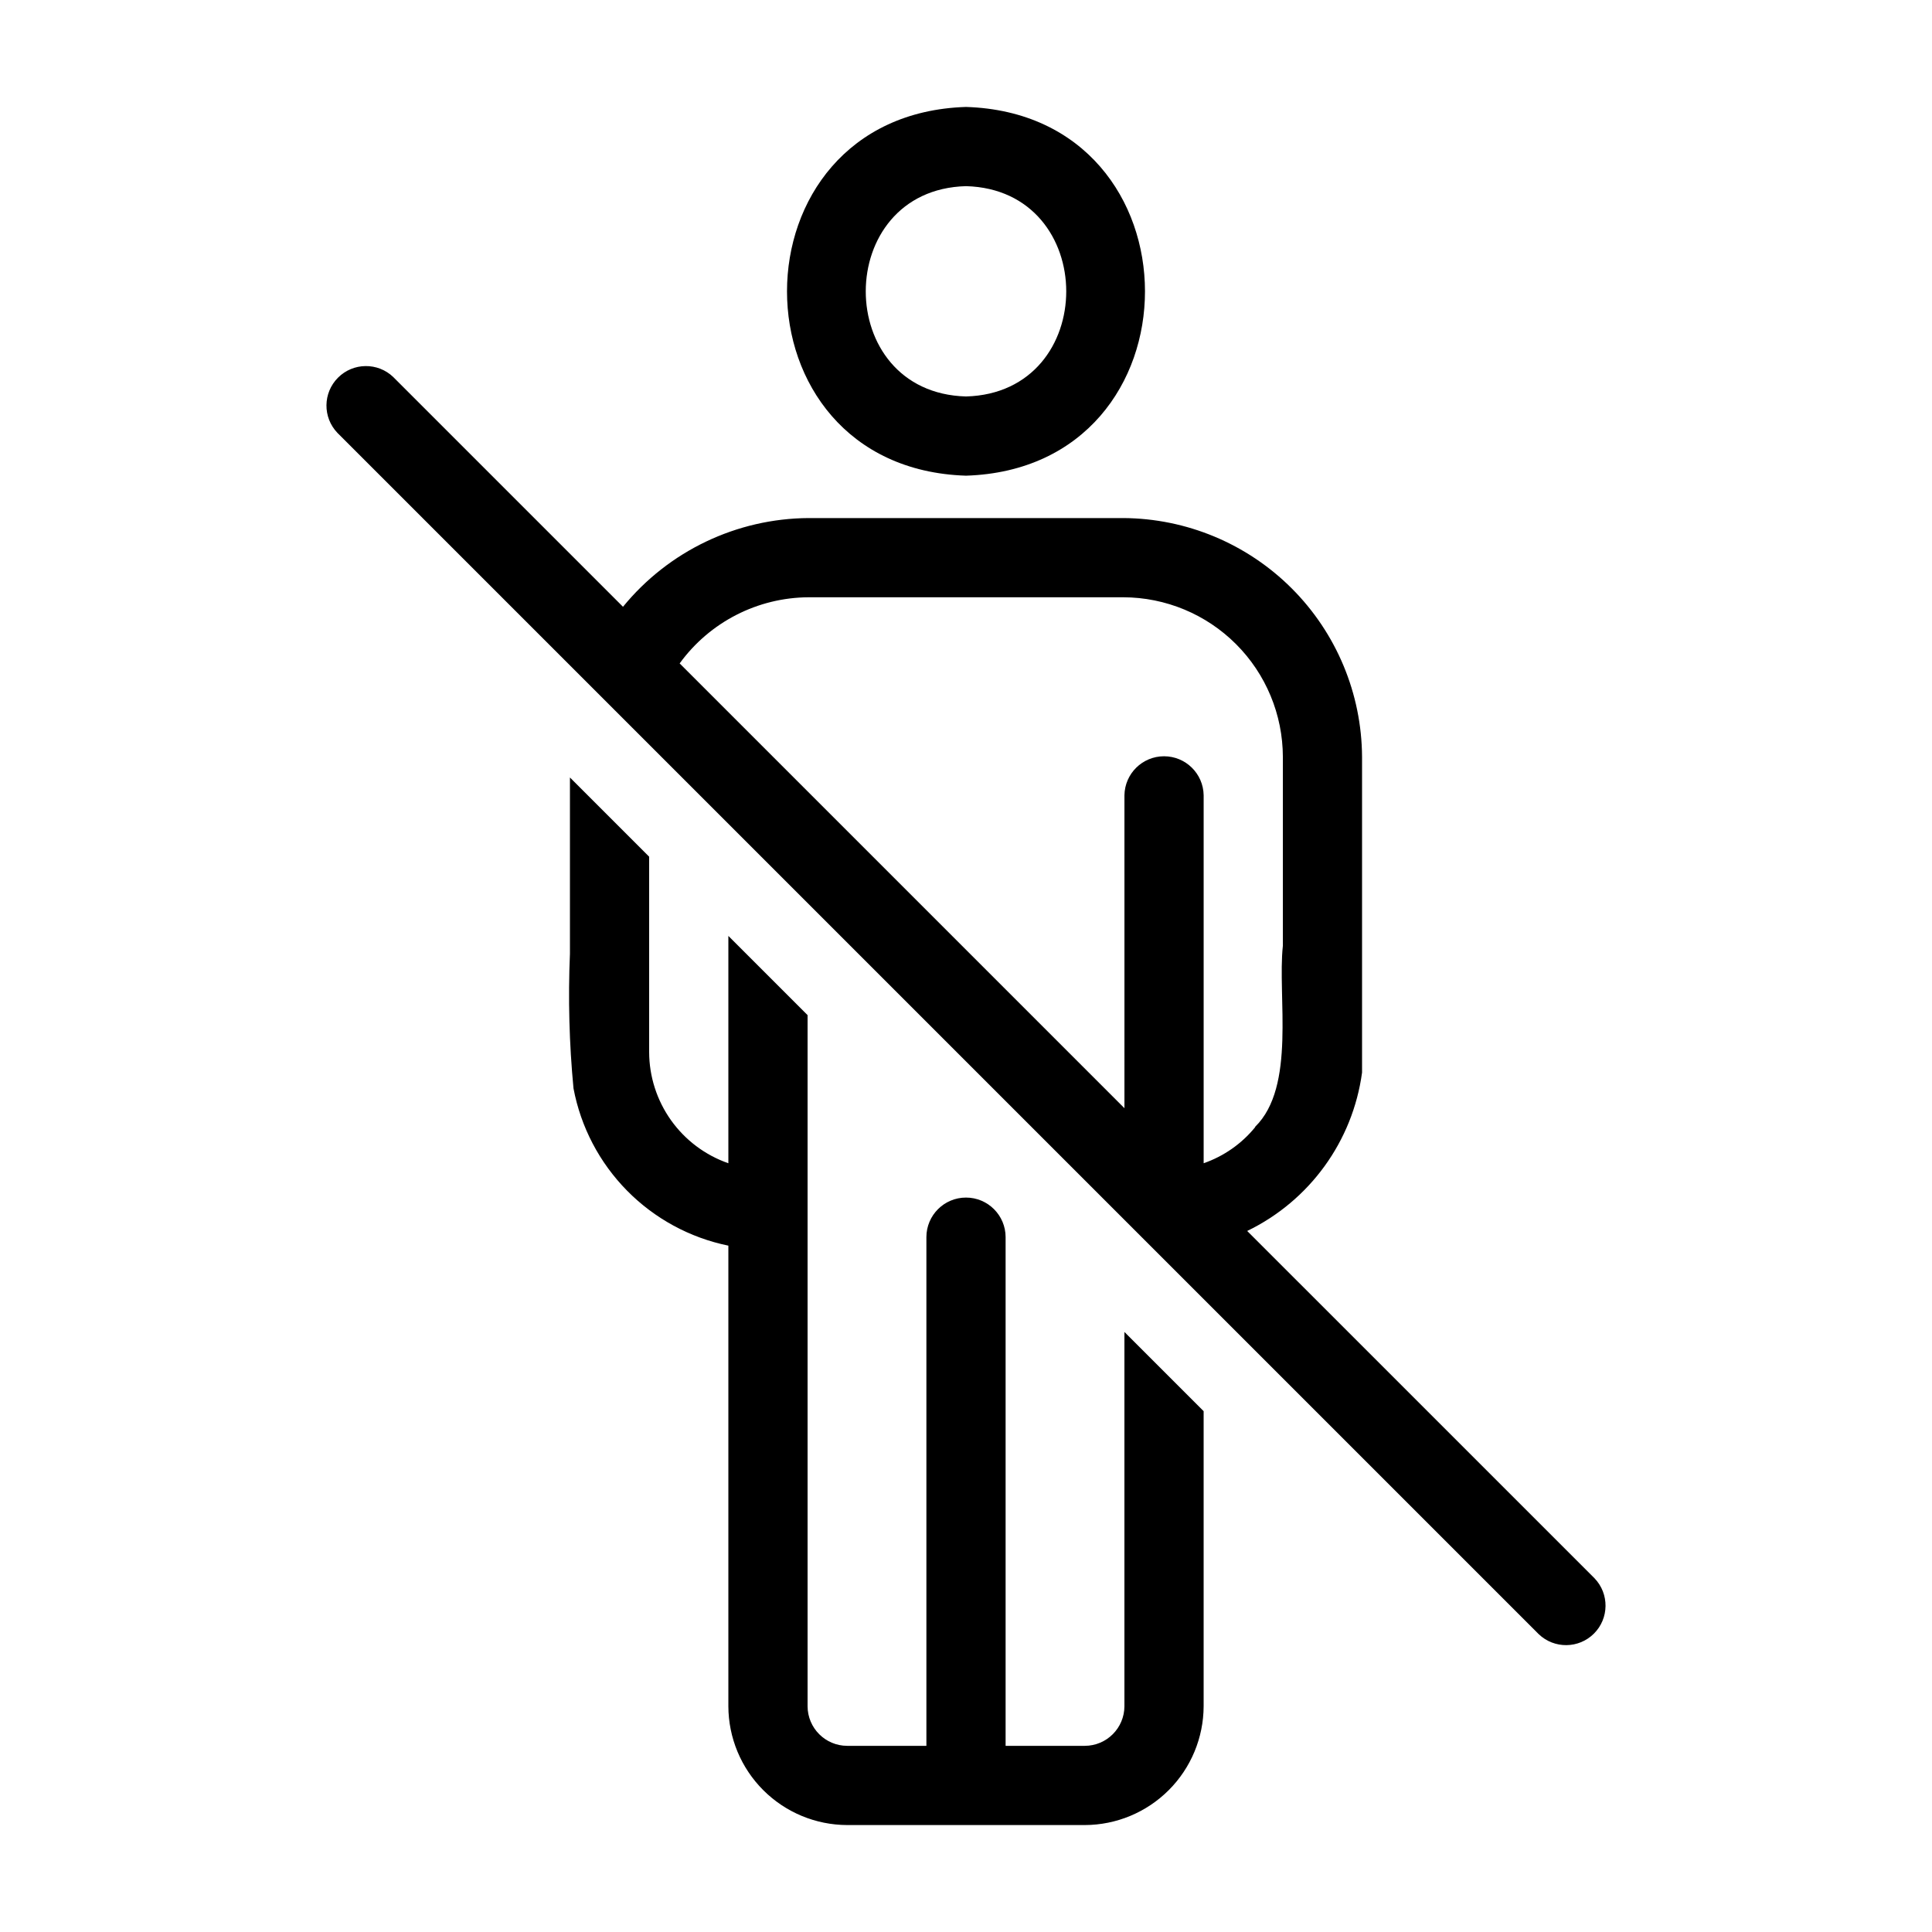
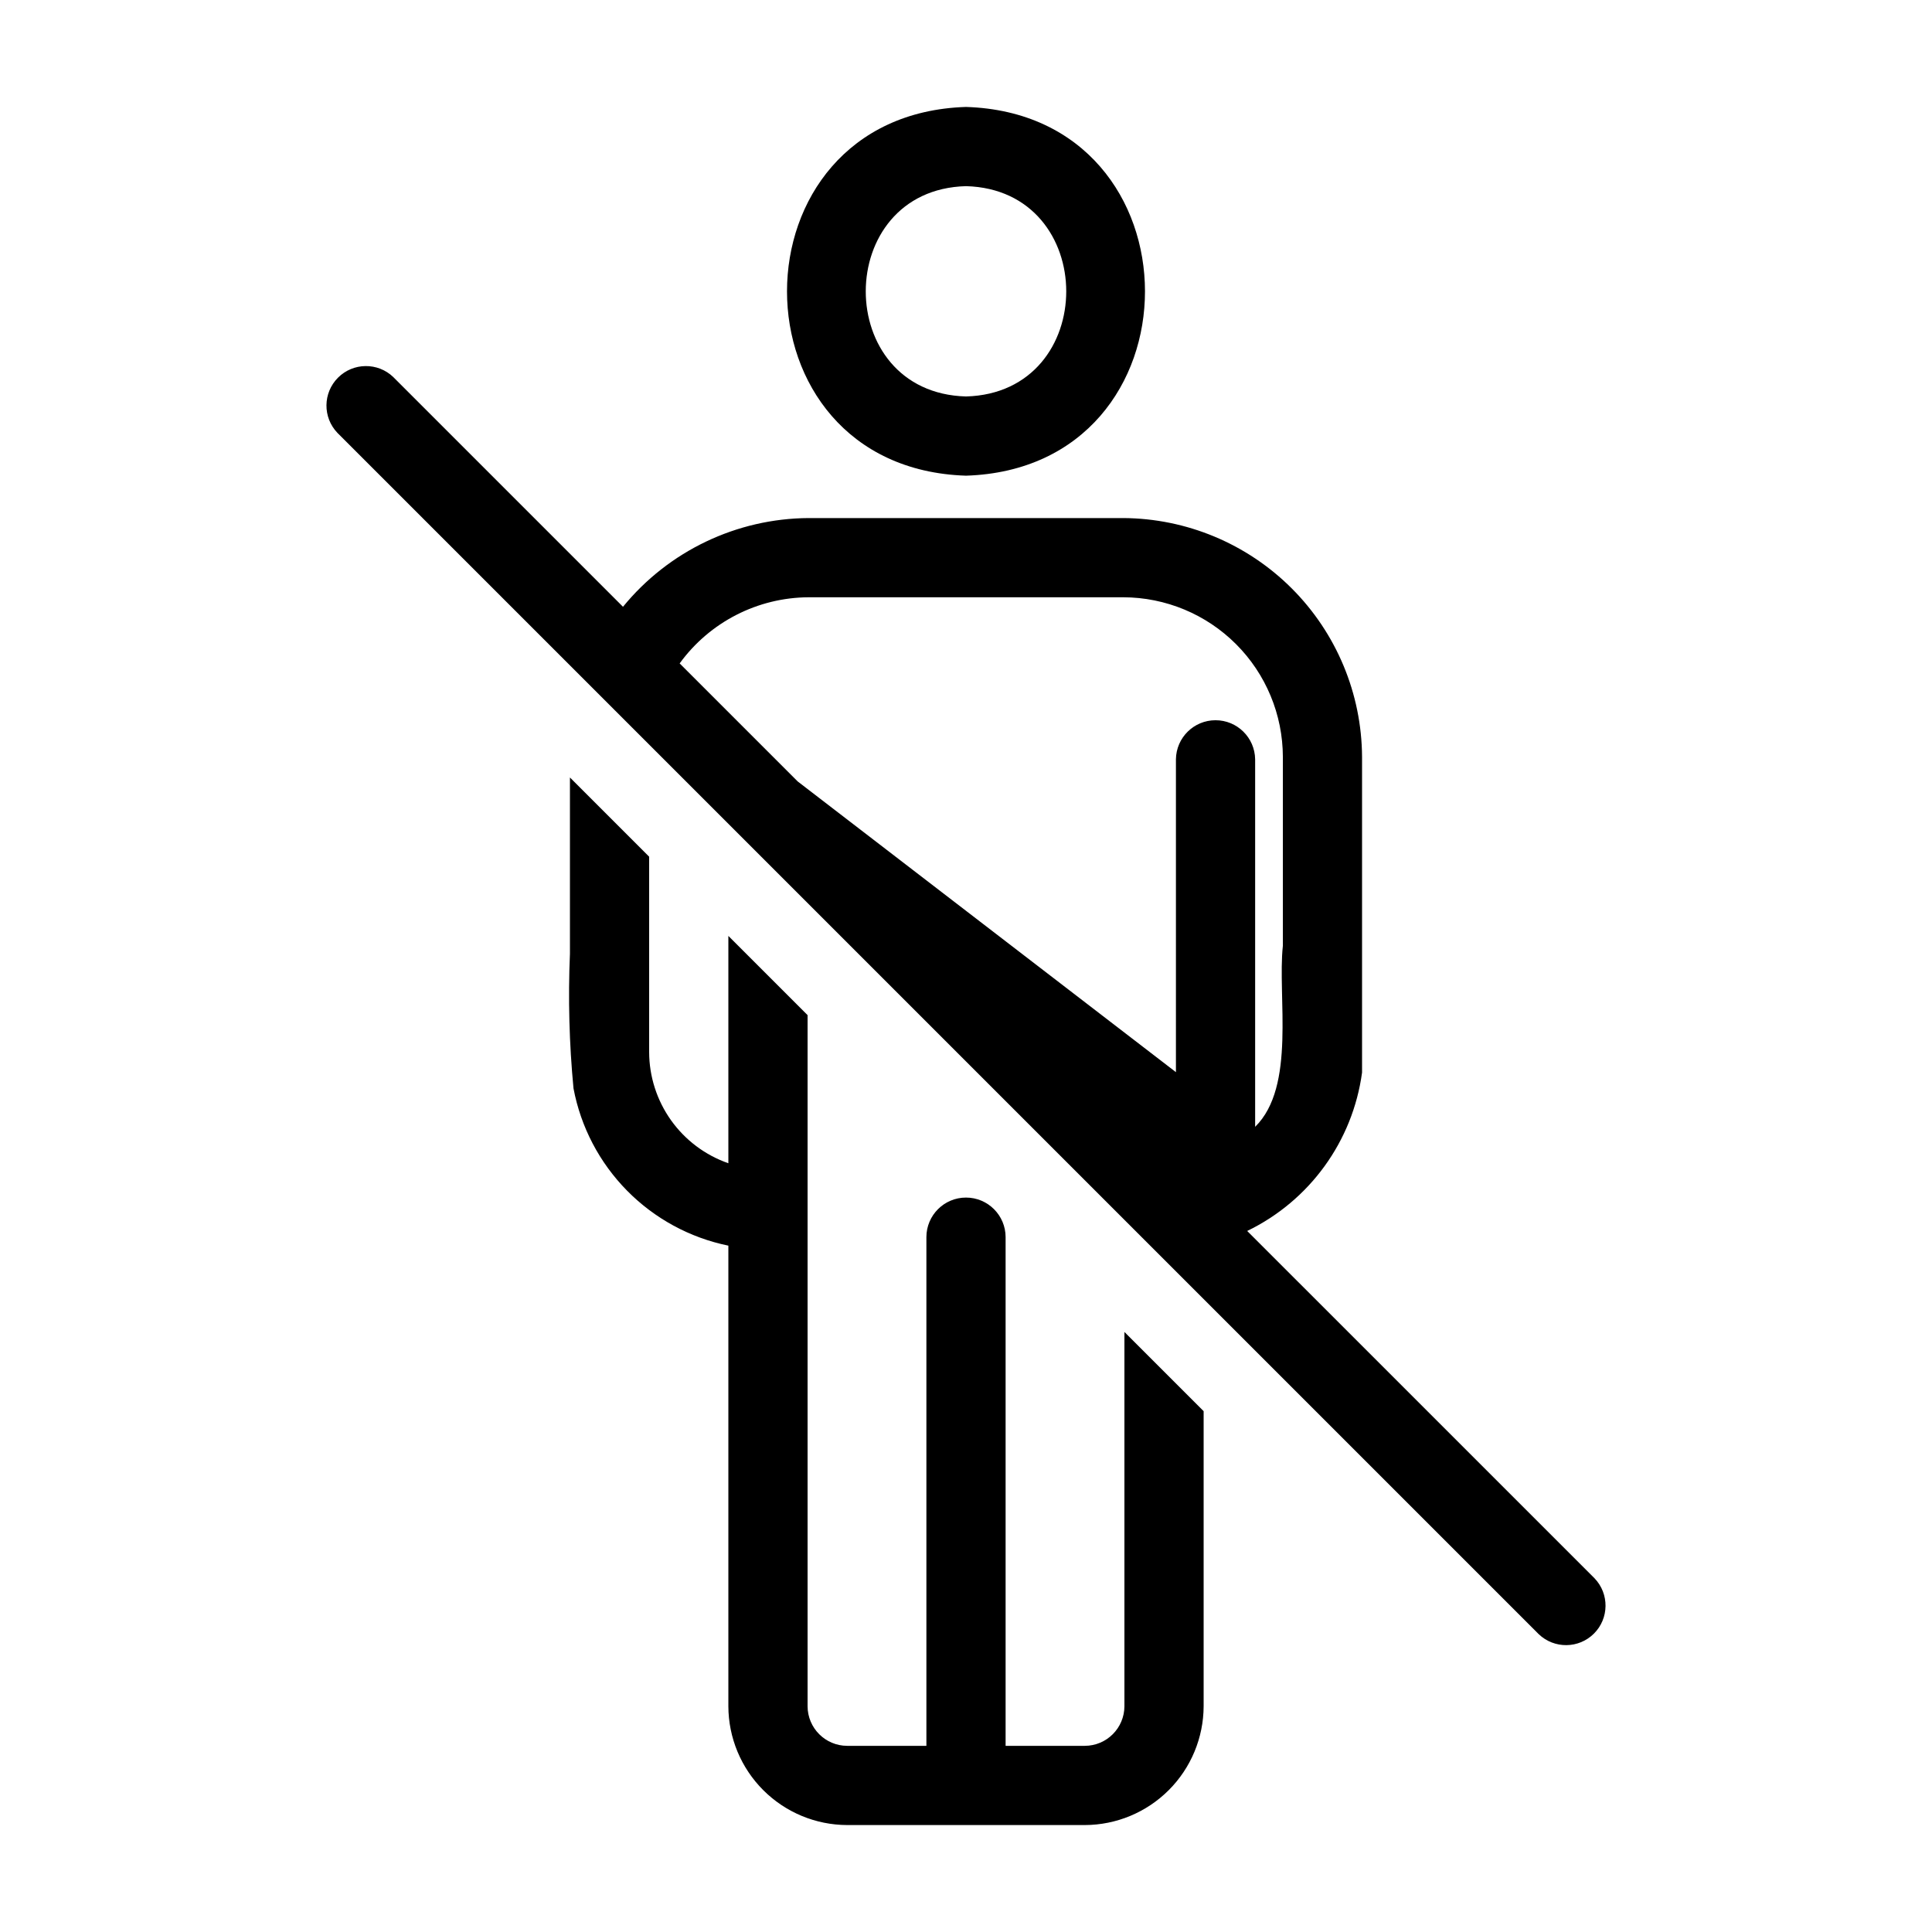
<svg xmlns="http://www.w3.org/2000/svg" fill="#000000" width="800px" height="800px" version="1.1" viewBox="144 144 512 512">
-   <path d="m400 270.06c63.305-2.019 63.184-95.734 0-97.719-63.199 1.996-63.293 95.707 0 97.719zm0-76.727c35.371 0.938 35.469 54.777 0 55.734-35.477-0.965-35.363-54.805 0-55.734zm41.984 303.65 20.992 20.992v78.195c-0.027 8.344-3.352 16.34-9.25 22.238-5.902 5.902-13.895 9.227-22.238 9.25h-62.977c-8.344-0.023-16.34-3.348-22.238-9.25-5.902-5.898-9.227-13.895-9.25-22.238v-122.06c-10.203-2.09-19.555-7.168-26.863-14.59s-12.246-16.848-14.176-27.086c-1.133-11.855-1.449-23.773-0.945-35.676v-46.715l20.992 20.992v51.801c0.02 6.477 2.051 12.785 5.809 18.059 3.762 5.273 9.066 9.25 15.184 11.379v-60.246l20.992 20.992v183.15c0.016 5.789 4.707 10.48 10.496 10.496h20.992v-134.8c0-5.797 4.699-10.496 10.496-10.496s10.496 4.699 10.496 10.496v134.8h20.992c5.789-0.016 10.477-4.707 10.496-10.496zm124.59 65.285-92.055-92.047c16.543-8.008 27.973-23.773 30.438-41.984v-83.656c-0.09-16.758-6.789-32.801-18.637-44.652-11.852-11.848-27.895-18.547-44.652-18.637h-83.34c-19.094 0.102-37.145 8.723-49.227 23.512l-60.879-60.879h0.004c-4.109-3.941-10.617-3.871-14.645 0.156-4.027 4.027-4.098 10.535-0.152 14.645 62.82 62.824 145.47 145.47 208.55 208.55l109.79 109.79c4.113 3.941 10.621 3.875 14.648-0.152 4.027-4.027 4.094-10.535 0.152-14.648zm-211.18-211.18-31.277-31.277c7.961-10.961 20.668-17.473 34.215-17.527h83.34c11.211 0.023 21.957 4.488 29.883 12.414 7.93 7.93 12.391 18.672 12.418 29.883v50.066c-1.473 13.508 3.539 37.309-7.348 47.969v0.105c-3.578 4.387-8.301 7.691-13.645 9.551v-97.508c-0.086-5.738-4.762-10.344-10.496-10.344-5.738 0-10.414 4.606-10.496 10.344 0.027 19.012-0.02 64.414 0 82.918z" />
+   <path d="m400 270.06c63.305-2.019 63.184-95.734 0-97.719-63.199 1.996-63.293 95.707 0 97.719zm0-76.727c35.371 0.938 35.469 54.777 0 55.734-35.477-0.965-35.363-54.805 0-55.734zm41.984 303.65 20.992 20.992v78.195c-0.027 8.344-3.352 16.34-9.25 22.238-5.902 5.902-13.895 9.227-22.238 9.25h-62.977c-8.344-0.023-16.34-3.348-22.238-9.25-5.902-5.898-9.227-13.895-9.25-22.238v-122.06c-10.203-2.09-19.555-7.168-26.863-14.59s-12.246-16.848-14.176-27.086c-1.133-11.855-1.449-23.773-0.945-35.676v-46.715l20.992 20.992v51.801c0.02 6.477 2.051 12.785 5.809 18.059 3.762 5.273 9.066 9.25 15.184 11.379v-60.246l20.992 20.992v183.15c0.016 5.789 4.707 10.48 10.496 10.496h20.992v-134.8c0-5.797 4.699-10.496 10.496-10.496s10.496 4.699 10.496 10.496v134.8h20.992c5.789-0.016 10.477-4.707 10.496-10.496zm124.59 65.285-92.055-92.047c16.543-8.008 27.973-23.773 30.438-41.984v-83.656c-0.09-16.758-6.789-32.801-18.637-44.652-11.852-11.848-27.895-18.547-44.652-18.637h-83.34c-19.094 0.102-37.145 8.723-49.227 23.512l-60.879-60.879h0.004c-4.109-3.941-10.617-3.871-14.645 0.156-4.027 4.027-4.098 10.535-0.152 14.645 62.82 62.824 145.47 145.47 208.55 208.55l109.79 109.79c4.113 3.941 10.621 3.875 14.648-0.152 4.027-4.027 4.094-10.535 0.152-14.648zm-211.18-211.18-31.277-31.277c7.961-10.961 20.668-17.473 34.215-17.527h83.34c11.211 0.023 21.957 4.488 29.883 12.414 7.93 7.93 12.391 18.672 12.418 29.883v50.066c-1.473 13.508 3.539 37.309-7.348 47.969v0.105v-97.508c-0.086-5.738-4.762-10.344-10.496-10.344-5.738 0-10.414 4.606-10.496 10.344 0.027 19.012-0.02 64.414 0 82.918z" />
</svg>